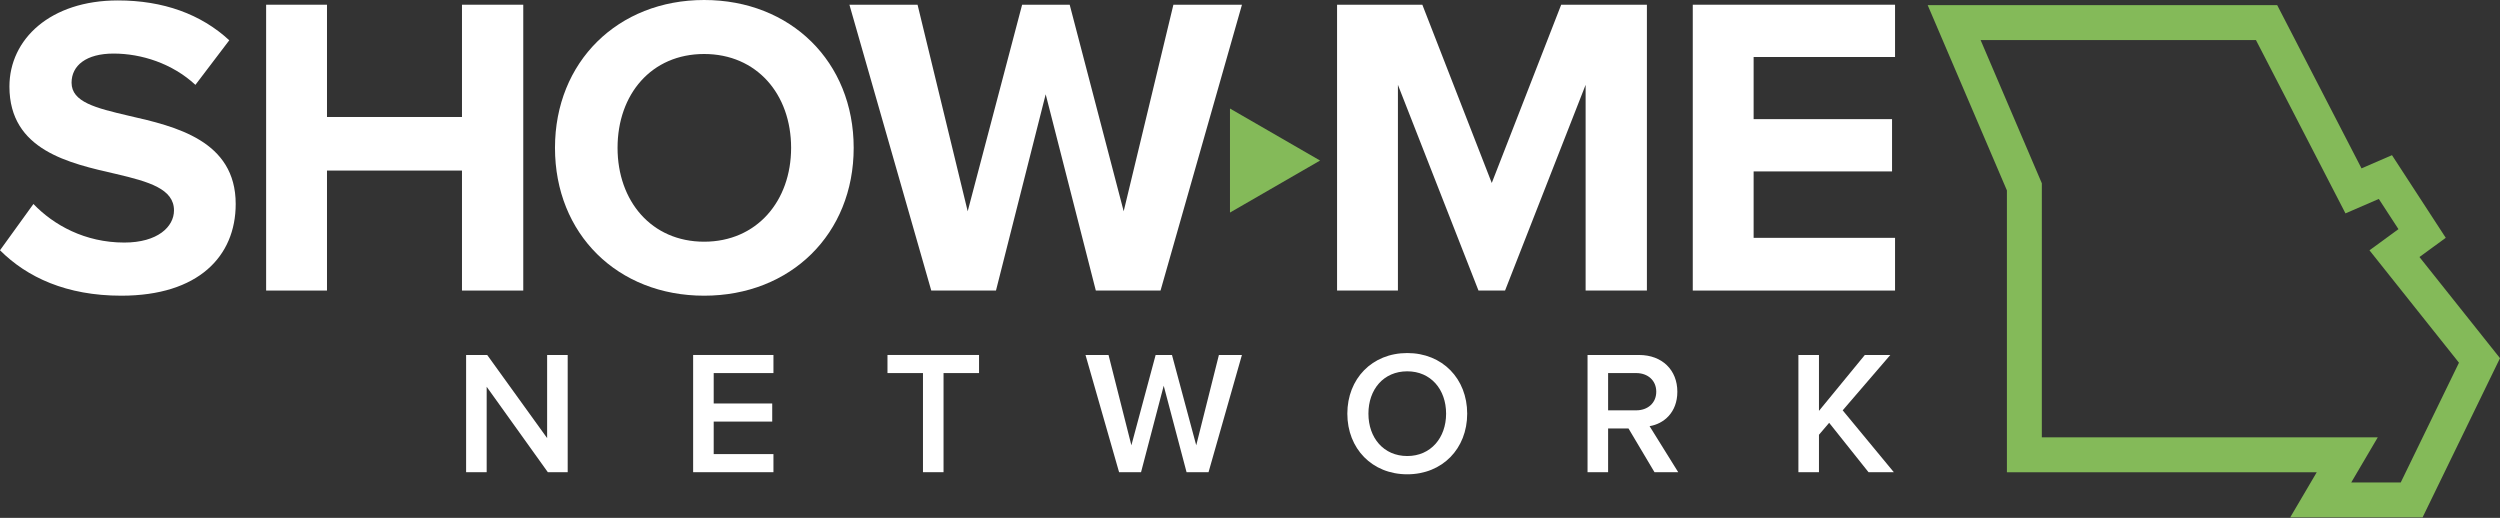
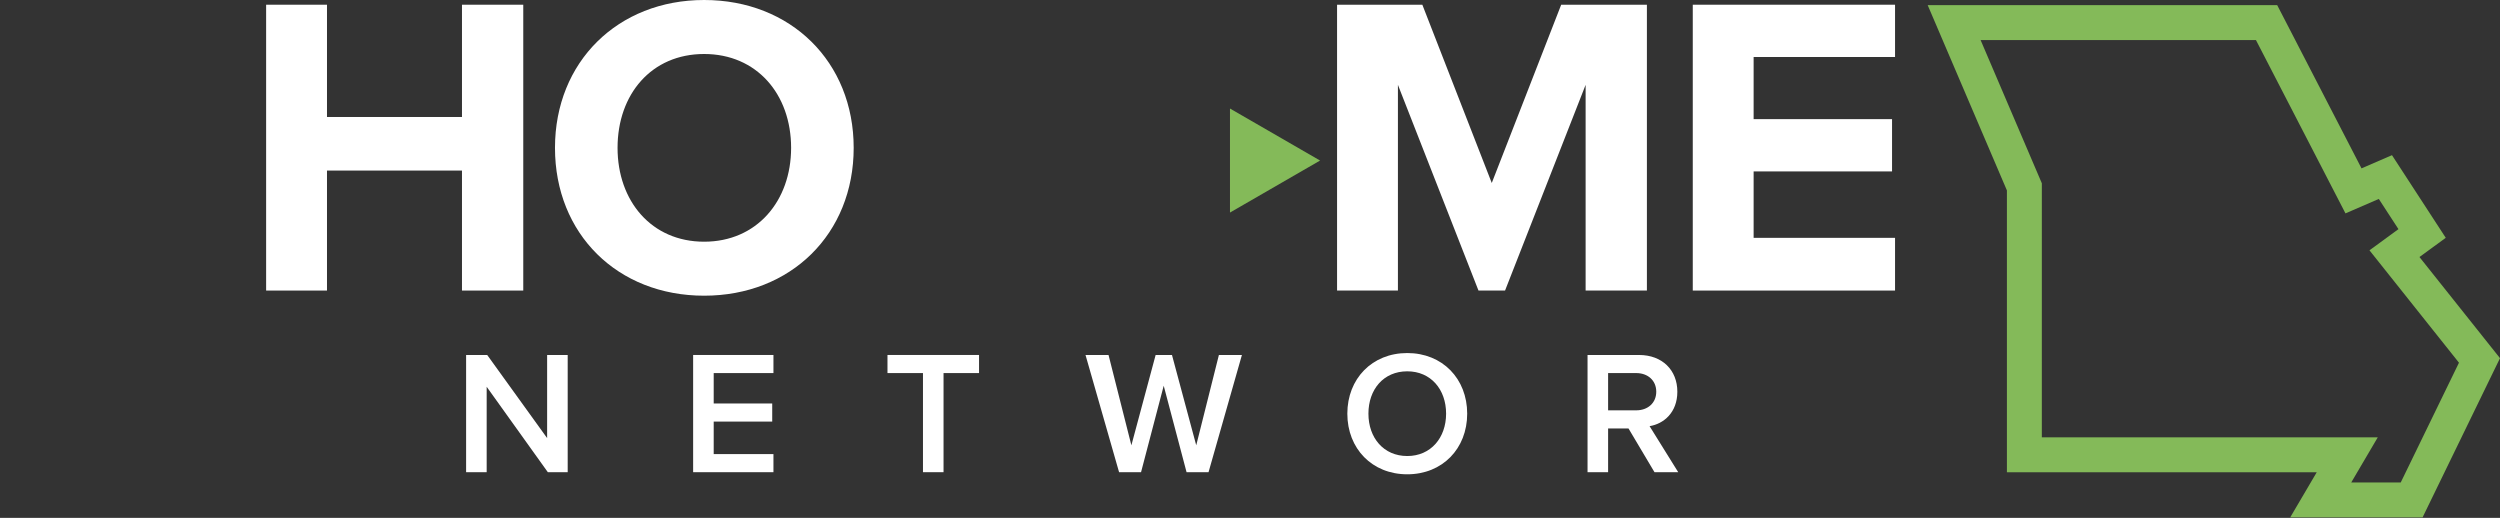
<svg xmlns="http://www.w3.org/2000/svg" id="Layer_1" viewBox="0 0 700 145">
  <rect x="0" y="0" width="700" height="145" fill="#333333" stroke="none" />
  <defs>
    <style>.cls-1{fill:#84ba59;}.cls-2{fill:#fff;}</style>
  </defs>
  <path class="cls-1" d="M631.666,11.217l25.069,48.531,9.33-4.044,5.503,8.455-8.114,5.927,25.06,31.471-16.31,33.541h-13.861l7.43-12.638h-94.06V51.318l-17.146-40.102h77.1M637.618,1.442h-97.864l5.823,13.618,16.359,38.261v78.914h86.749l-7.43,12.638h37.063l2.675-5.5,16.31-33.541,2.696-5.543-3.839-4.822-18.712-23.499,7.364-5.379-5.052-7.763-5.503-8.455-4.504-6.921-7.576,3.284-.95.411-20.877-40.415-2.732-5.288h0Z" />
-   <path class="cls-2" d="M9.359,57.116c5.64,5.88,14.399,10.8,25.439,10.8,9.359,0,13.919-4.44,13.919-8.999,0-6-6.959-8.039-16.199-10.2-13.079-2.999-29.878-6.6-29.878-24.478C2.64,10.919,14.159.12,32.998.12c12.719,0,23.279,3.84,31.198,11.159l-9.479,12.479c-6.479-6-15.119-8.759-22.918-8.759-7.68,0-11.76,3.359-11.76,8.159,0,5.4,6.72,7.079,15.959,9.24,13.199,2.999,29.998,6.96,29.998,24.718,0,14.639-10.439,25.678-32.038,25.678-15.359,0-26.398-5.16-33.958-12.718l9.359-12.96Z" />
  <path class="cls-2" d="M129.354,47.757h-37.798v33.598h-17.039V1.32h17.039v31.438h37.798V1.32h17.159v80.035h-17.159v-33.598Z" />
  <path class="cls-2" d="M197.154,0c24.238,0,41.877,17.279,41.877,41.397s-17.639,41.397-41.877,41.397-41.758-17.279-41.758-41.397S173.035,0,197.154,0ZM197.154,15.119c-14.759,0-24.239,11.279-24.239,26.278,0,14.88,9.479,26.278,24.239,26.278s24.358-11.399,24.358-26.278c0-14.999-9.599-26.278-24.358-26.278Z" />
-   <path class="cls-2" d="M292.793,26.398l-13.919,54.957h-18.119L237.836,1.32h19.079l14.039,57.837,15.239-57.837h13.319l15.119,57.837,13.919-57.837h19.199l-22.799,80.035h-18.119l-14.039-54.957Z" />
  <path class="cls-2" d="M443.973,23.758l-22.558,57.596h-7.44l-22.558-57.596v57.596h-17.039V1.32h23.878l19.439,49.917L437.134,1.32h23.999v80.035h-17.159V23.758Z" />
  <path class="cls-2" d="M473.976,1.32h56.637v14.639h-39.598v17.399h38.758v14.639h-38.758v18.599h39.598v14.759h-56.637V1.32Z" />
  <polygon class="cls-1" points="369.619 44.953 344.394 30.389 344.394 59.517 369.619 44.953" />
  <path class="cls-2" d="M136.268,108.299v23.915h-5.758v-32.821h5.906l16.779,23.275v-23.275h5.758v32.821h-5.561l-17.123-23.915Z" />
  <path class="cls-2" d="M194.078,99.393h22.487v5.068h-16.73v8.513h16.386v5.068h-16.386v9.103h16.73v5.068h-22.487v-32.821Z" />
  <path class="cls-2" d="M258.434,104.461h-9.94v-5.068h25.636v5.068h-9.94v27.753h-5.757v-27.753Z" />
  <path class="cls-2" d="M325.84,108.005l-6.347,24.21h-6.151l-9.399-32.821h6.446l6.397,25.292,6.791-25.292h4.576l6.791,25.292,6.347-25.292h6.446l-9.348,32.821h-6.151l-6.398-24.21Z" />
  <path class="cls-2" d="M394.034,98.852c9.841,0,16.779,7.184,16.779,16.976s-6.938,16.976-16.779,16.976-16.78-7.184-16.78-16.976,6.937-16.976,16.78-16.976ZM394.034,103.969c-6.644,0-10.875,5.068-10.875,11.859,0,6.742,4.232,11.859,10.875,11.859,6.593,0,10.874-5.117,10.874-11.859,0-6.791-4.28-11.859-10.874-11.859Z" />
  <path class="cls-2" d="M455.977,119.962h-5.708v12.253h-5.758v-32.821h14.418c6.496,0,10.728,4.232,10.728,10.284,0,5.856-3.838,9.005-7.775,9.644l8.021,12.893h-6.643l-7.283-12.253ZM458.142,104.461h-7.873v10.432h7.873c3.247,0,5.61-2.067,5.61-5.216s-2.362-5.216-5.61-5.216Z" />
-   <path class="cls-2" d="M512.164,118.387l-2.854,3.347v10.481h-5.758v-32.821h5.758v15.648l12.842-15.648h7.135l-13.334,15.5,14.318,17.321h-7.085l-11.022-13.827Z" />
</svg>